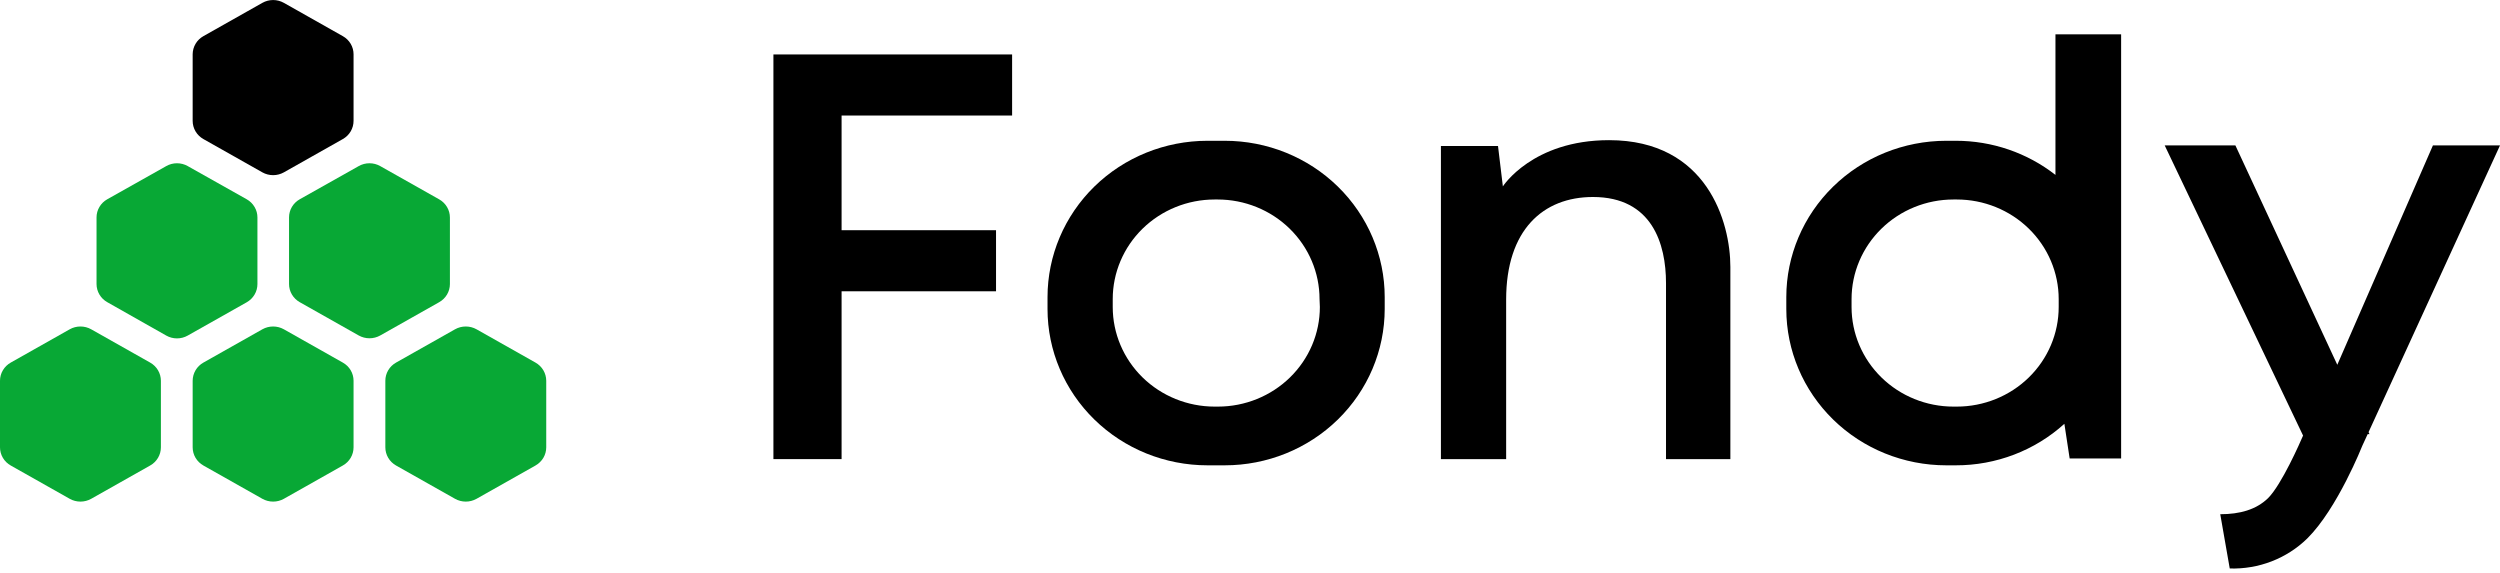
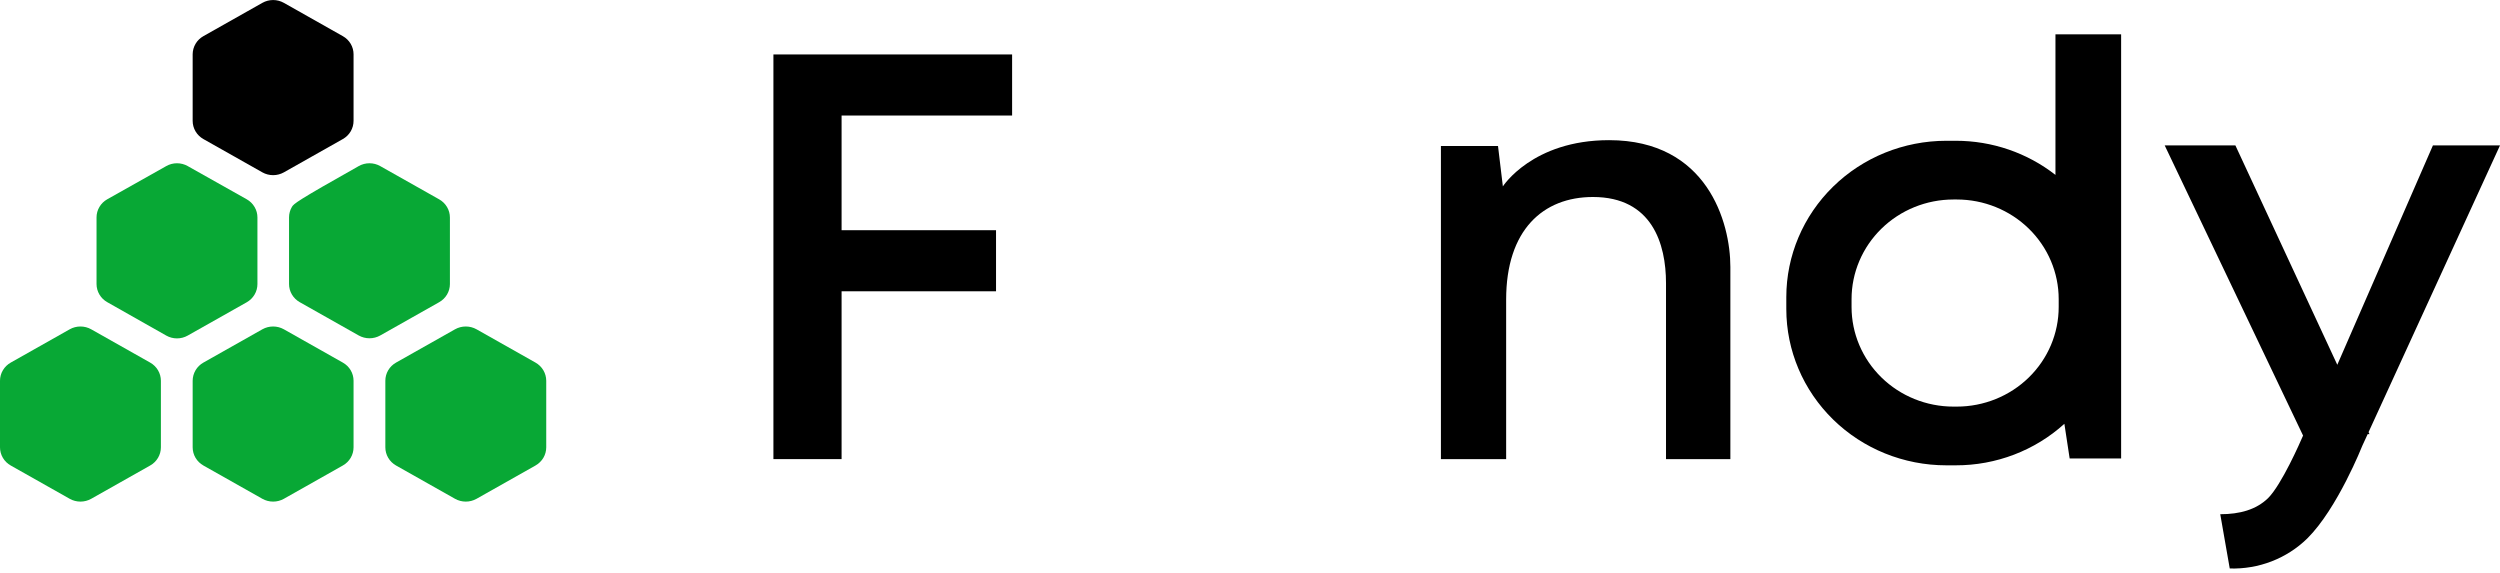
<svg xmlns="http://www.w3.org/2000/svg" width="109" height="25" viewBox="0 0 109 25" fill="none">
  <g clip-path="url(#clip0_2352_16824)">
    <path d="M44.128 5.037V2.374H36.693H34.892H33.721V20.017H36.693V12.7H43.427V10.037H36.693V5.037H44.128Z" fill="black" />
    <path d="M72.638 12.345V20.017H75.444V11.638C75.444 9.693 74.434 6.111 70.155 6.111C66.811 6.111 65.525 8.127 65.525 8.127L65.313 6.365H62.824V20.017H65.668V13.063C65.668 10.022 67.281 8.589 69.453 8.589C72.035 8.589 72.638 10.637 72.638 12.345Z" fill="black" />
    <path d="M103.269 18.842L109 6.34H106.075L101.906 15.905L97.463 6.34H94.381L100.414 18.991C100.283 19.297 99.478 21.13 98.887 21.72C98.37 22.221 97.656 22.42 96.803 22.42L97.217 24.786C97.842 24.805 98.464 24.699 99.045 24.474C99.626 24.249 100.154 23.91 100.596 23.478C101.913 22.175 102.998 19.432 102.998 19.432L103.231 18.927H103.309L103.269 18.842Z" fill="black" />
-     <path d="M53.4 6.138H52.645C50.795 6.138 49.022 6.856 47.714 8.134C46.407 9.413 45.672 11.147 45.672 12.955V13.473C45.672 15.281 46.407 17.014 47.715 18.292C49.023 19.57 50.796 20.288 52.645 20.288H53.4C55.249 20.288 57.022 19.57 58.33 18.292C59.637 17.014 60.372 15.281 60.373 13.473V12.955C60.373 11.147 59.638 9.413 58.33 8.134C57.023 6.856 55.249 6.138 53.4 6.138ZM57.546 13.384C57.546 14.536 57.078 15.641 56.244 16.456C55.411 17.27 54.281 17.728 53.103 17.728H52.958C51.78 17.728 50.65 17.27 49.816 16.456C48.983 15.641 48.515 14.536 48.515 13.384V13.041C48.515 11.889 48.983 10.785 49.816 9.97C50.65 9.156 51.78 8.698 52.958 8.698H53.089C54.267 8.698 55.397 9.156 56.23 9.97C57.063 10.785 57.532 11.889 57.532 13.041L57.546 13.384Z" fill="black" />
    <path d="M89.618 1.498V7.626C88.385 6.662 86.853 6.137 85.274 6.138H84.856C83.006 6.139 81.233 6.857 79.926 8.135C78.618 9.414 77.883 11.147 77.883 12.955V13.474C77.883 15.281 78.618 17.015 79.926 18.293C81.233 19.571 83.007 20.288 84.856 20.288H85.274C87.029 20.291 88.72 19.644 90.007 18.478L90.237 19.989H92.481V1.498H89.618ZM89.759 13.385C89.759 14.537 89.291 15.642 88.458 16.456C87.624 17.271 86.494 17.728 85.316 17.728H85.171C83.993 17.728 82.863 17.271 82.03 16.456C81.197 15.642 80.728 14.537 80.728 13.385V13.042C80.728 11.89 81.197 10.785 82.03 9.971C82.863 9.156 83.993 8.698 85.171 8.698H85.316C86.494 8.698 87.624 9.156 88.458 9.971C89.291 10.785 89.759 11.89 89.759 13.042V13.385Z" fill="black" />
    <path d="M15.415 19.503V16.6C15.415 16.44 15.372 16.282 15.29 16.143C15.208 16.004 15.09 15.889 14.947 15.809L12.376 14.357C12.233 14.277 12.072 14.235 11.908 14.235C11.744 14.235 11.582 14.277 11.44 14.357L8.868 15.809C8.726 15.889 8.608 16.004 8.526 16.143C8.444 16.282 8.401 16.44 8.4 16.6V19.503C8.4 19.664 8.443 19.822 8.525 19.961C8.607 20.1 8.726 20.216 8.868 20.296L11.44 21.748C11.582 21.828 11.744 21.87 11.908 21.87C12.072 21.87 12.233 21.828 12.376 21.748L14.947 20.296C15.09 20.216 15.208 20.1 15.29 19.961C15.372 19.822 15.415 19.664 15.415 19.503Z" fill="#08A835" />
    <path d="M23.816 19.503V16.6C23.815 16.44 23.772 16.282 23.69 16.143C23.608 16.004 23.49 15.889 23.348 15.809L20.776 14.357C20.634 14.277 20.472 14.235 20.308 14.235C20.144 14.235 19.983 14.277 19.84 14.357L17.268 15.809C17.126 15.889 17.008 16.004 16.926 16.143C16.844 16.282 16.801 16.44 16.801 16.6V19.503C16.801 19.664 16.844 19.822 16.926 19.961C17.008 20.1 17.126 20.216 17.268 20.296L19.84 21.748C19.983 21.828 20.144 21.87 20.308 21.87C20.472 21.87 20.634 21.828 20.776 21.748L23.348 20.296C23.49 20.216 23.608 20.1 23.691 19.961C23.773 19.822 23.816 19.664 23.816 19.503Z" fill="#08A835" />
    <path d="M11.224 12.386V9.483C11.225 9.322 11.182 9.164 11.099 9.024C11.017 8.884 10.899 8.768 10.756 8.688L8.184 7.241C8.042 7.16 7.881 7.118 7.716 7.118C7.552 7.118 7.391 7.16 7.249 7.241L4.677 8.688C4.535 8.768 4.417 8.883 4.335 9.022C4.252 9.161 4.209 9.318 4.209 9.479V12.382C4.209 12.543 4.252 12.701 4.334 12.84C4.416 12.979 4.534 13.095 4.677 13.175L7.249 14.631C7.391 14.712 7.552 14.754 7.716 14.754C7.881 14.754 8.042 14.712 8.184 14.631L10.756 13.18C10.899 13.099 11.017 12.984 11.099 12.844C11.181 12.705 11.224 12.547 11.224 12.386Z" fill="#08A835" />
-     <path d="M19.616 12.386V9.483C19.616 9.323 19.573 9.165 19.491 9.027C19.409 8.888 19.291 8.772 19.149 8.692L16.577 7.241C16.434 7.16 16.273 7.118 16.109 7.118C15.945 7.118 15.784 7.16 15.641 7.241L13.069 8.688C12.927 8.768 12.809 8.883 12.727 9.022C12.645 9.161 12.602 9.318 12.602 9.479V12.382C12.601 12.543 12.645 12.701 12.727 12.84C12.809 12.979 12.927 13.095 13.069 13.175L15.641 14.627C15.784 14.707 15.945 14.749 16.109 14.749C16.273 14.749 16.434 14.707 16.577 14.627L19.149 13.175C19.291 13.095 19.408 12.98 19.49 12.842C19.572 12.704 19.616 12.546 19.616 12.386Z" fill="#08A835" />
+     <path d="M19.616 12.386V9.483C19.616 9.323 19.573 9.165 19.491 9.027C19.409 8.888 19.291 8.772 19.149 8.692L16.577 7.241C16.434 7.16 16.273 7.118 16.109 7.118C15.945 7.118 15.784 7.16 15.641 7.241C12.927 8.768 12.809 8.883 12.727 9.022C12.645 9.161 12.602 9.318 12.602 9.479V12.382C12.601 12.543 12.645 12.701 12.727 12.84C12.809 12.979 12.927 13.095 13.069 13.175L15.641 14.627C15.784 14.707 15.945 14.749 16.109 14.749C16.273 14.749 16.434 14.707 16.577 14.627L19.149 13.175C19.291 13.095 19.408 12.98 19.49 12.842C19.572 12.704 19.616 12.546 19.616 12.386Z" fill="#08A835" />
    <path d="M7.015 19.503V16.6C7.015 16.44 6.971 16.282 6.889 16.143C6.807 16.004 6.689 15.889 6.547 15.809L3.975 14.357C3.833 14.277 3.672 14.235 3.507 14.235C3.343 14.235 3.182 14.277 3.04 14.357L0.468 15.809C0.326 15.889 0.208 16.004 0.126 16.143C0.043 16.282 0 16.44 1.0163e-06 16.6V19.503C-0 19.664 0.043 19.822 0.125 19.961C0.207 20.1 0.325 20.216 0.468 20.296L3.04 21.748C3.182 21.828 3.343 21.87 3.507 21.87C3.672 21.87 3.833 21.828 3.975 21.748L6.547 20.296C6.69 20.216 6.808 20.1 6.89 19.961C6.972 19.822 7.015 19.664 7.015 19.503Z" fill="#08A835" />
    <path d="M15.415 5.27V2.367C15.415 2.206 15.372 2.049 15.29 1.91C15.208 1.771 15.09 1.656 14.947 1.576L12.376 0.124C12.233 0.044 12.072 0.001 11.908 0.001C11.744 0.001 11.582 0.044 11.44 0.124L8.868 1.576C8.726 1.656 8.608 1.771 8.526 1.91C8.444 2.049 8.401 2.206 8.4 2.367V5.27C8.4 5.431 8.443 5.588 8.525 5.728C8.607 5.867 8.726 5.983 8.868 6.063L11.44 7.515C11.582 7.595 11.744 7.637 11.908 7.637C12.072 7.637 12.233 7.595 12.376 7.515L14.947 6.063C15.09 5.983 15.208 5.867 15.29 5.728C15.372 5.588 15.415 5.431 15.415 5.27Z" fill="black" />
  </g>
  <defs>
    <clipPath id="clip0_2352_16824">
      <rect width="109" height="25" fill="white" />
    </clipPath>
  </defs>
</svg>